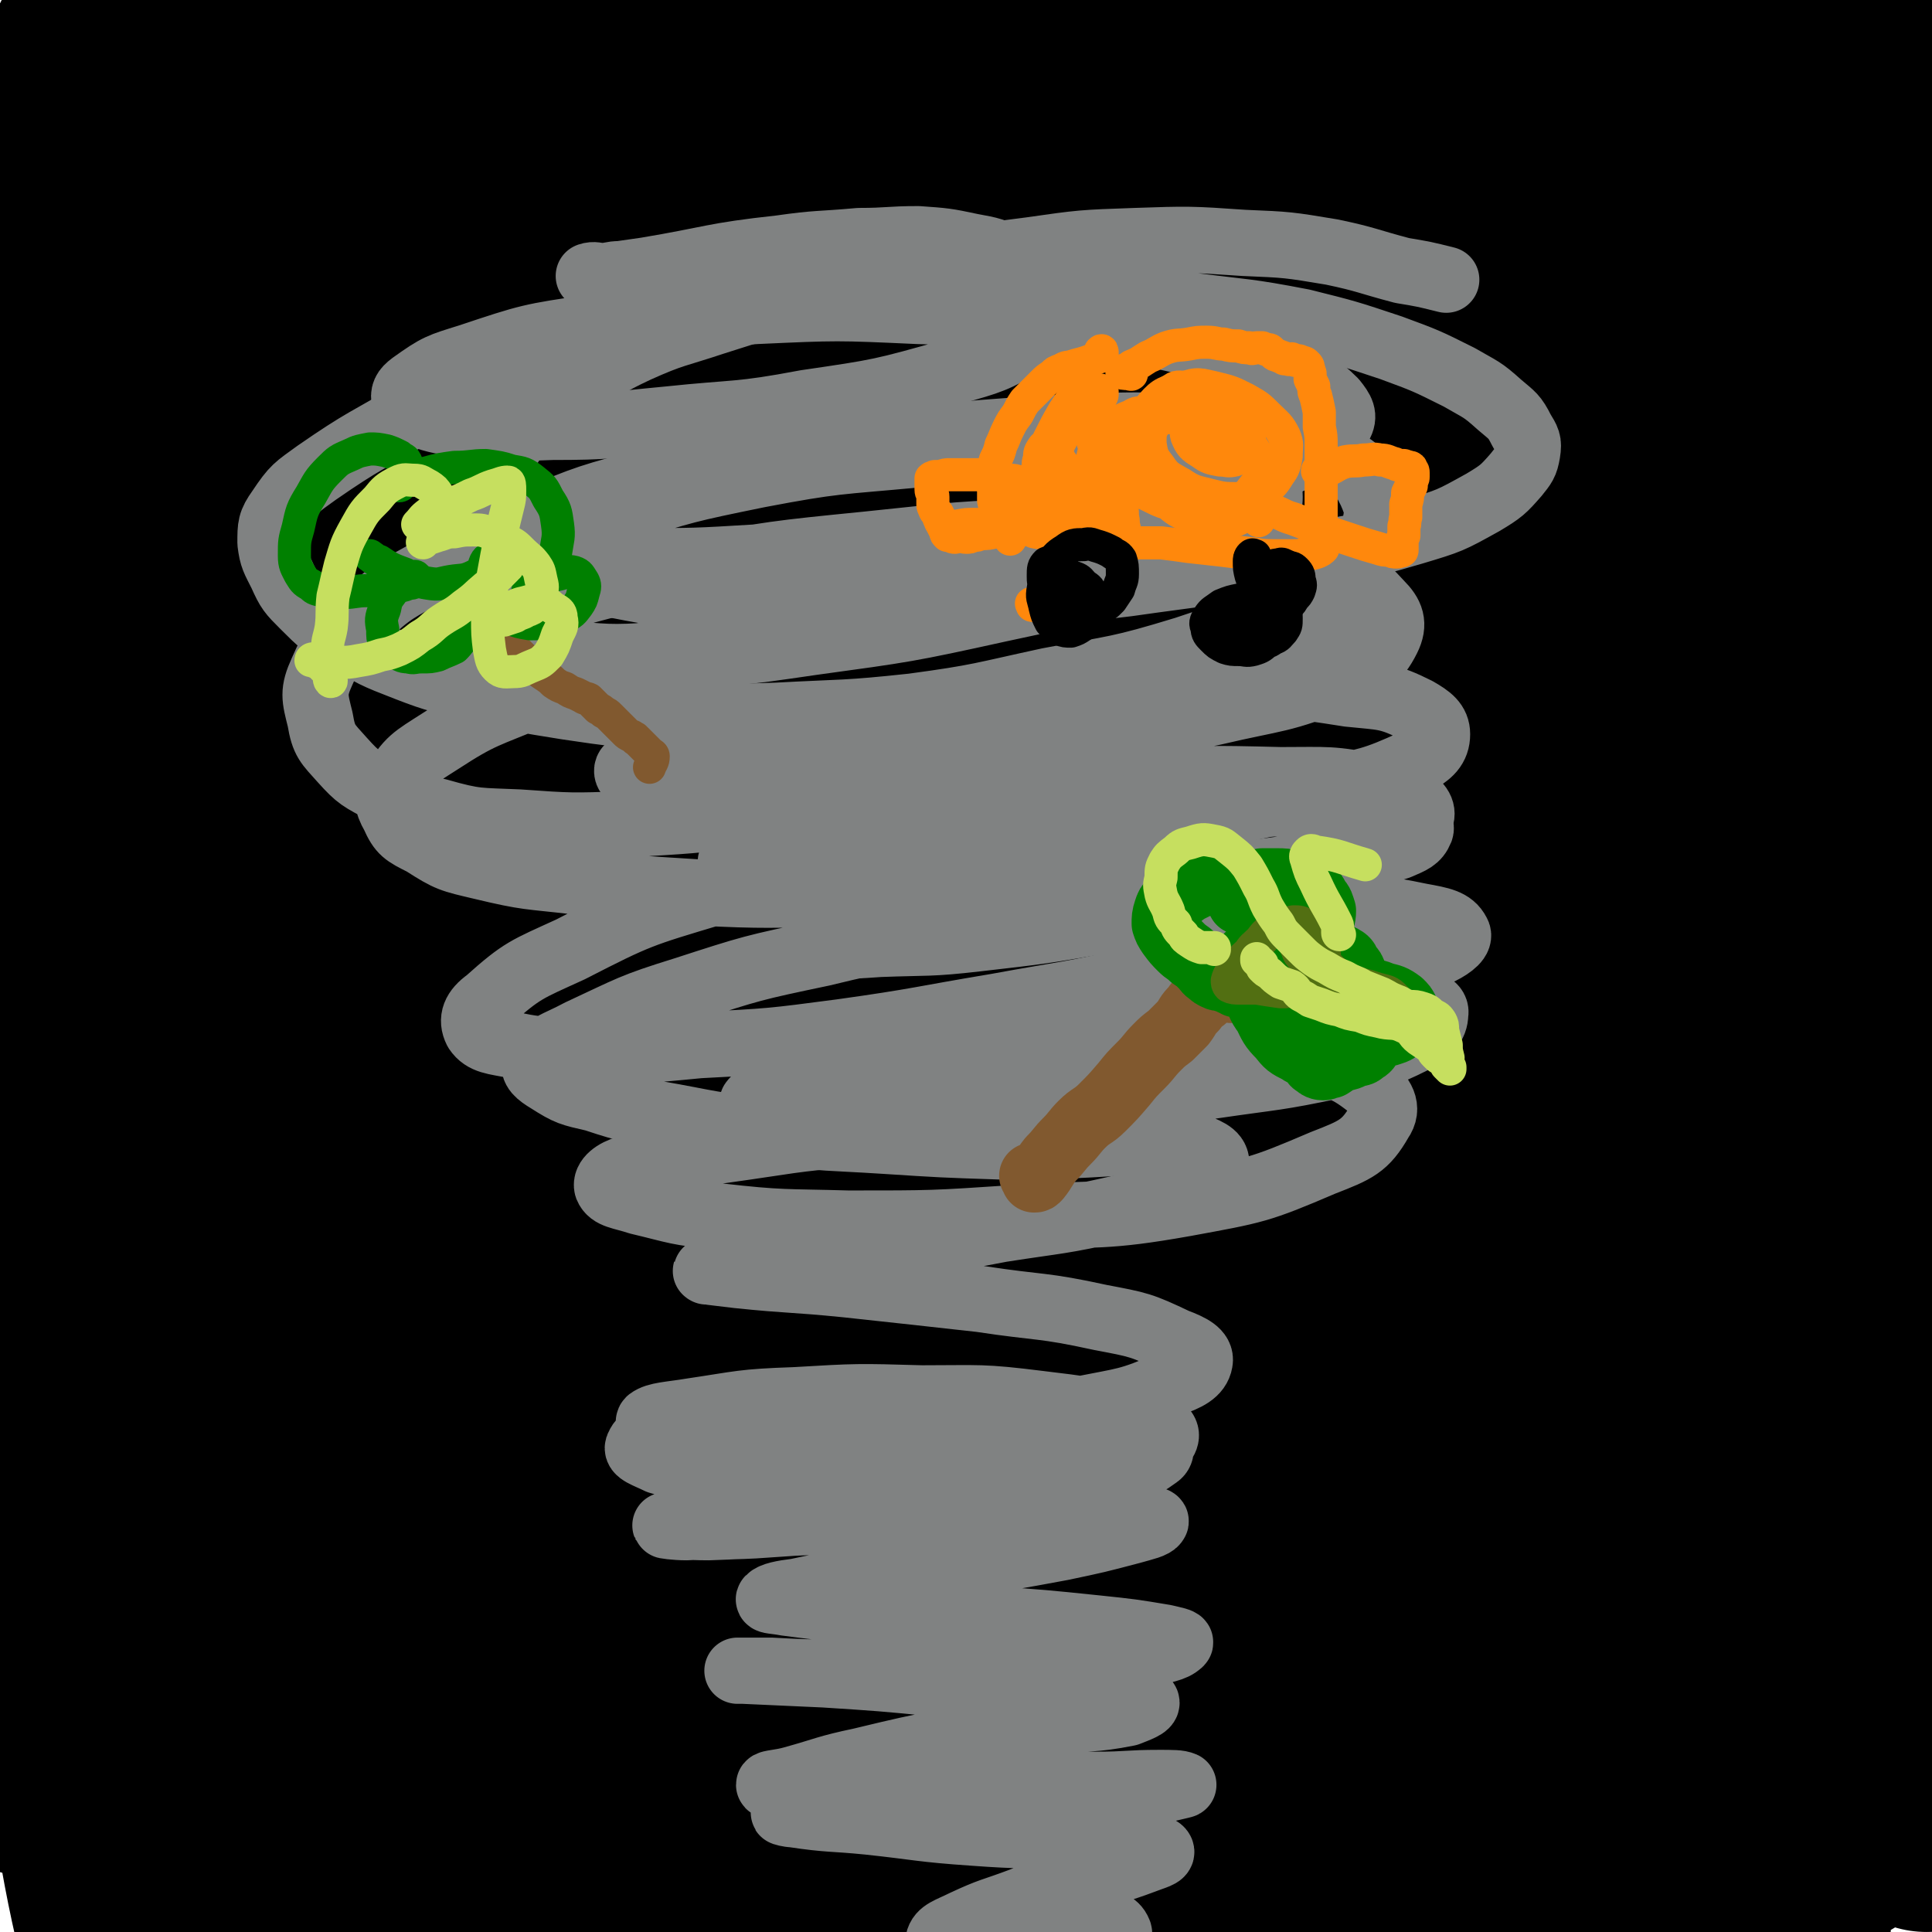
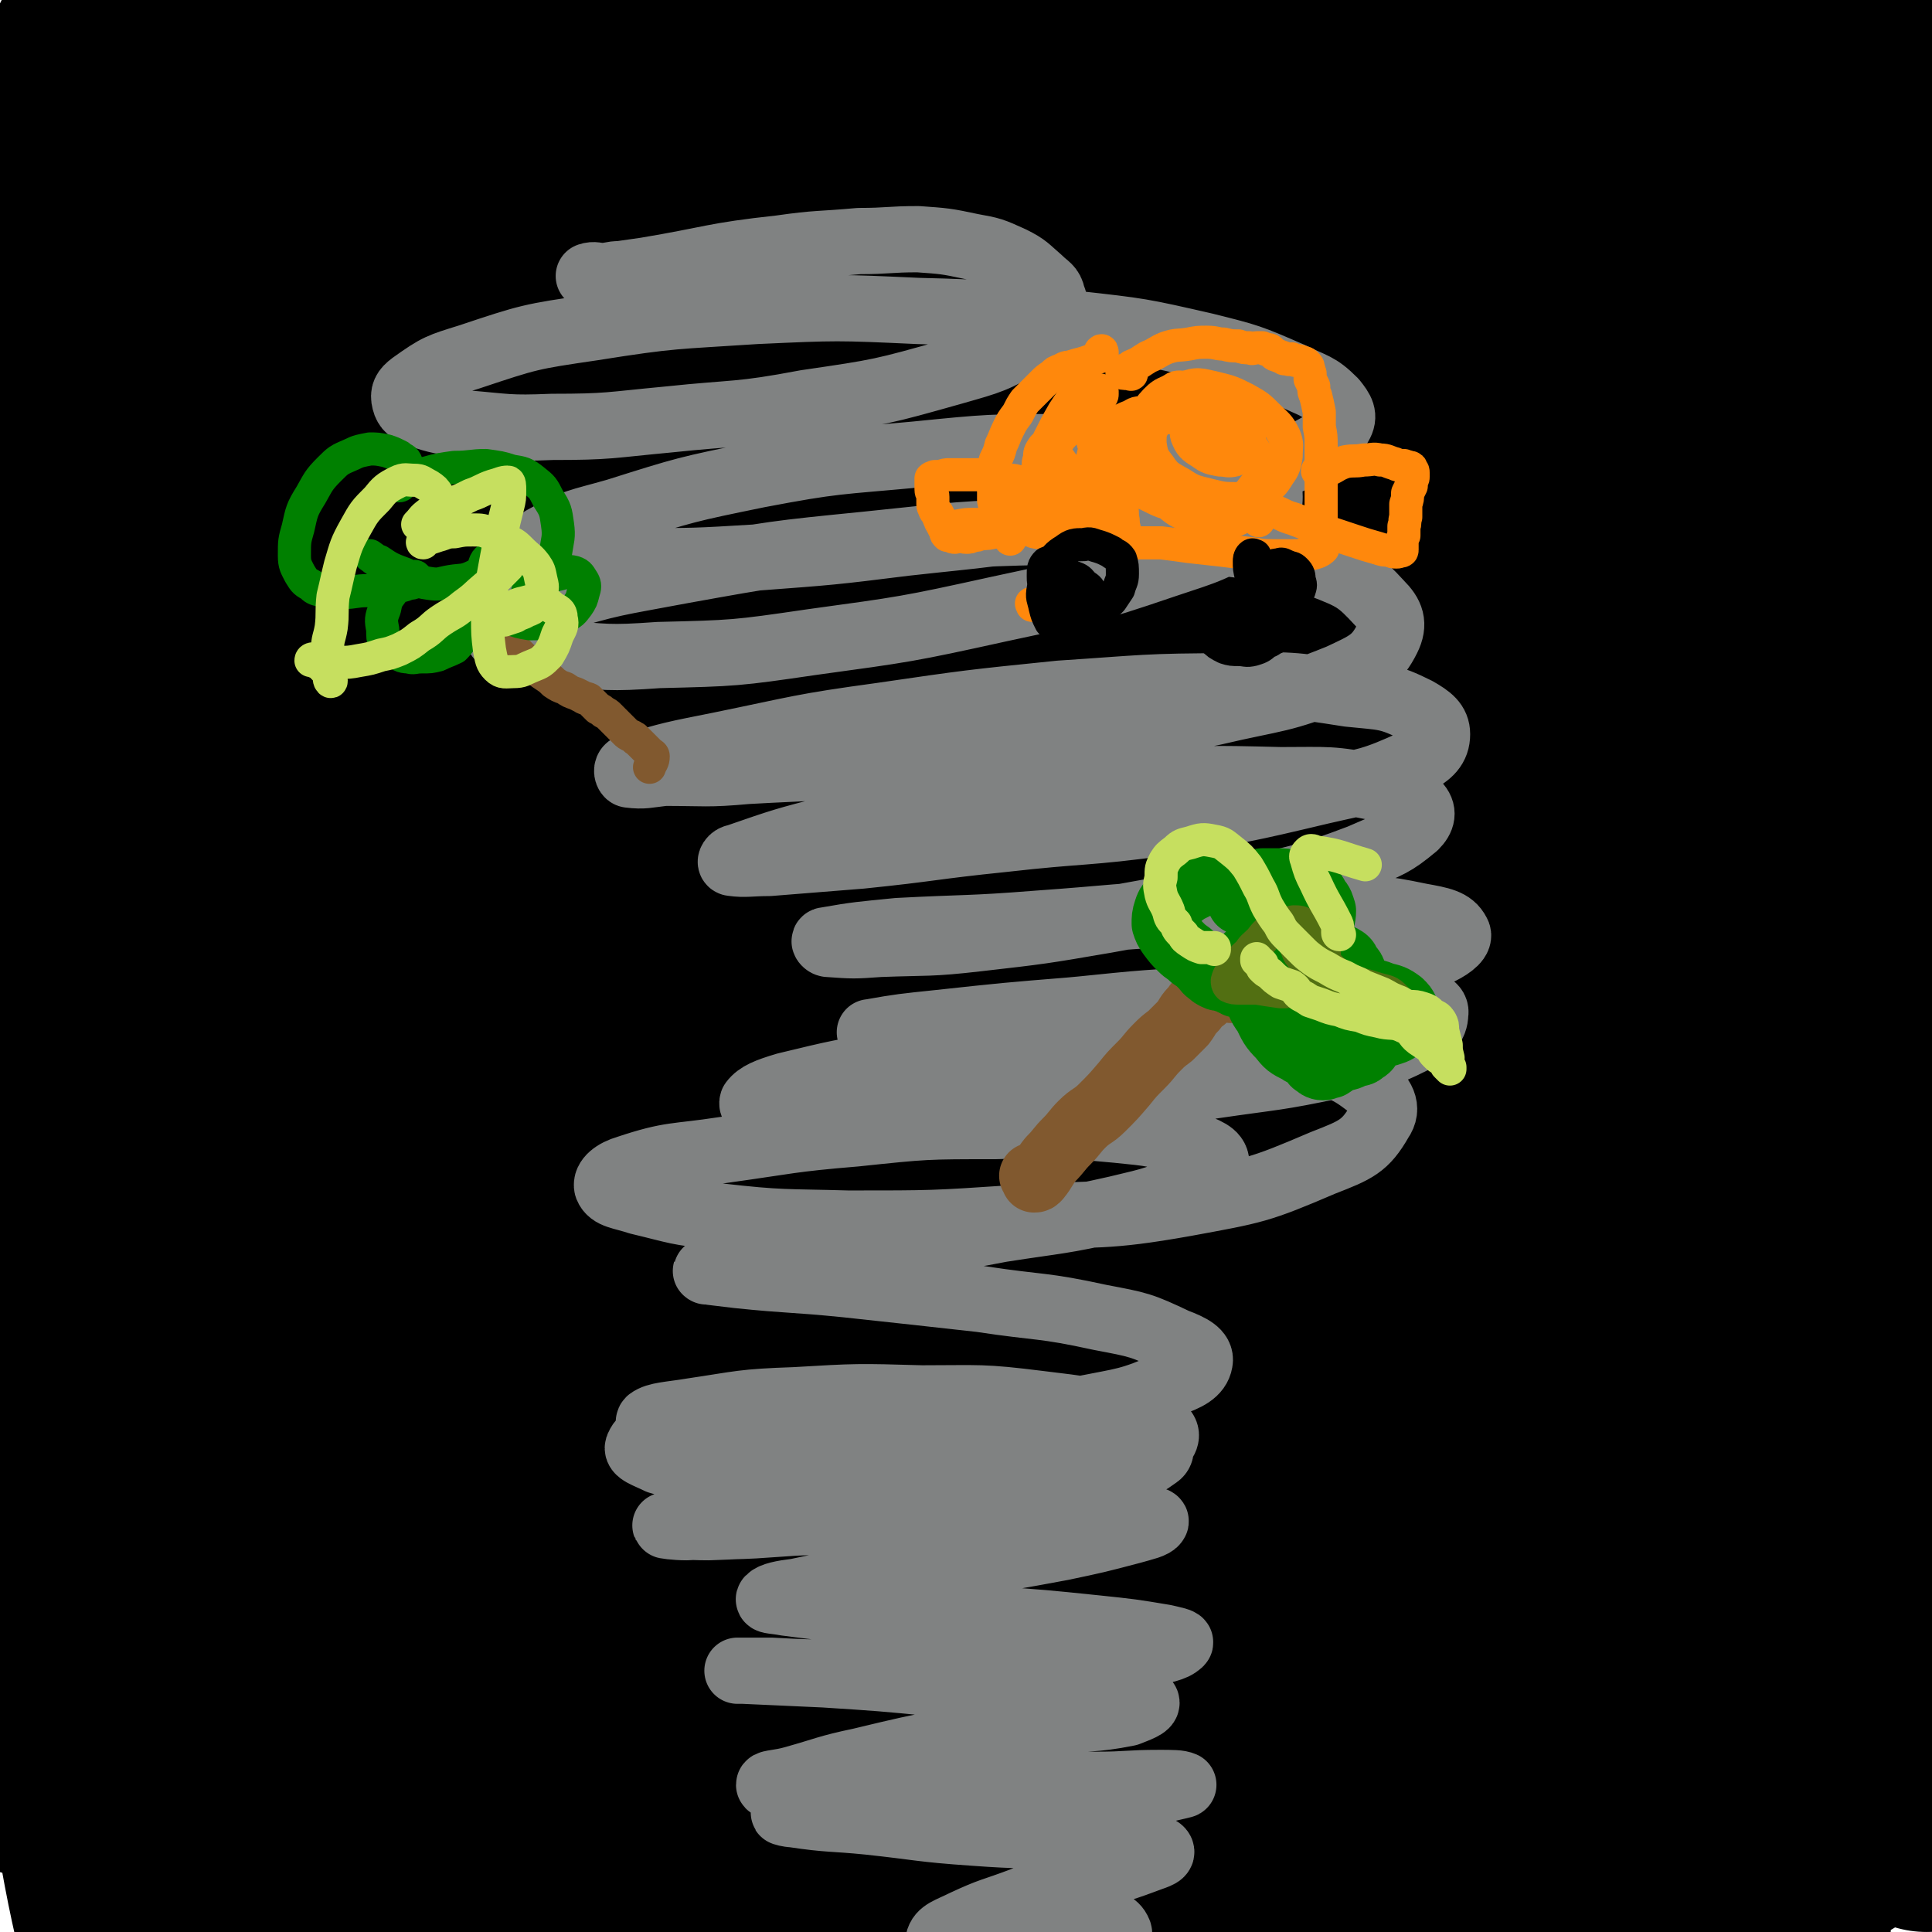
<svg xmlns="http://www.w3.org/2000/svg" viewBox="0 0 1050 1050" version="1.1">
  <g fill="none" stroke="#808282" stroke-width="120" stroke-linecap="round" stroke-linejoin="round">
    <path d="M71,324c-1,0 -1,-1 -1,-1 0,0 0,1 0,2 0,2 0,2 -1,5 0,5 0,5 0,10 -3,24 -3,24 -6,48 -3,23 -3,23 -4,46 -3,26 -3,26 -4,53 -1,29 -1,29 -2,59 -1,35 -1,35 -1,69 0,35 0,35 1,70 1,36 1,36 3,72 2,32 3,32 6,64 2,28 0,28 3,56 2,19 3,19 6,38 2,12 2,12 5,24 1,3 3,6 4,7 2,0 2,-3 2,-6 2,-10 3,-10 3,-20 1,-14 0,-14 -1,-28 -1,-23 -1,-23 -2,-45 -1,-32 -2,-32 -3,-64 -2,-43 -2,-43 -4,-86 -1,-50 -2,-50 -1,-101 1,-102 -1,-103 6,-205 6,-89 9,-89 20,-178 8,-67 6,-68 19,-135 10,-47 13,-47 27,-93 " />
  </g>
  <g fill="none" stroke="#000000" stroke-width="120" stroke-linecap="round" stroke-linejoin="round">
    <path d="M61,20c-1,0 -1,0 -1,-1 0,0 0,1 0,1 -1,1 -2,0 -2,1 -2,2 -2,3 -3,5 -2,4 -2,4 -4,8 -7,29 -8,29 -13,58 -14,88 -16,88 -24,176 -11,111 -12,112 -16,224 -4,150 -3,150 0,300 2,67 4,67 11,134 2,17 2,20 7,33 0,2 3,0 4,-3 3,-12 3,-13 4,-27 6,-60 5,-61 9,-122 4,-87 2,-87 7,-174 12,-209 2,-210 27,-418 16,-131 31,-175 55,-259 5,-18 5,28 2,56 -31,254 -39,253 -71,506 -12,98 -21,99 -17,197 8,183 16,282 42,366 9,31 26,-67 27,-137 10,-344 -6,-345 -5,-690 0,-88 -7,-172 9,-176 15,-4 42,77 51,160 19,182 -4,185 4,370 7,141 11,141 25,282 7,74 15,164 19,147 4,-27 0,-118 -3,-235 -6,-181 -11,-181 -14,-362 -4,-198 -9,-198 -1,-396 4,-101 12,-206 25,-202 14,5 19,109 27,220 7,83 2,83 3,167 2,99 -1,100 4,199 9,194 11,194 25,389 10,124 15,124 22,248 1,28 -5,69 -6,55 -3,-47 -2,-89 -2,-177 0,-76 1,-76 3,-152 6,-182 6,-182 14,-363 7,-177 -2,-179 17,-354 14,-117 38,-257 49,-232 16,38 5,179 6,358 1,81 -2,81 -2,161 -1,152 -2,152 1,303 2,123 -1,123 9,245 6,79 10,88 24,157 2,5 7,-4 8,-9 8,-68 7,-69 11,-138 3,-64 2,-64 2,-128 2,-148 -1,-148 2,-296 3,-159 -2,-160 9,-319 9,-133 5,-147 31,-266 2,-11 23,-5 25,7 15,74 7,83 9,166 1,65 -1,65 -2,131 -2,74 -2,74 -3,148 -1,79 -2,79 -2,158 0,143 0,143 0,287 1,104 2,104 2,209 0,42 0,49 -1,84 -1,3 -3,-4 -3,-7 0,-15 1,-15 2,-29 3,-39 4,-39 7,-78 3,-60 2,-60 5,-119 3,-69 3,-68 6,-137 5,-163 0,-164 10,-326 9,-149 6,-150 27,-296 13,-86 21,-131 40,-169 7,-15 11,31 13,64 3,51 0,52 -2,103 -2,67 -4,67 -6,134 -2,73 -3,73 -4,146 -1,145 -1,145 1,289 1,115 1,115 5,229 3,82 4,116 10,164 1,13 3,-22 4,-44 4,-98 2,-98 5,-196 3,-66 4,-66 8,-132 8,-145 7,-146 16,-291 8,-124 6,-124 17,-247 8,-79 7,-107 21,-158 3,-11 11,16 12,33 5,96 0,97 -1,193 0,68 -2,68 -2,135 0,149 0,149 2,298 2,137 6,137 7,274 0,100 1,123 -5,201 -1,11 -9,-11 -11,-24 -3,-26 0,-26 0,-52 0,-53 -1,-53 0,-106 0,-64 0,-64 2,-128 2,-72 2,-72 5,-144 4,-77 5,-77 10,-153 11,-145 10,-145 24,-289 6,-59 6,-59 16,-117 13,-78 12,-79 28,-157 4,-19 4,-19 11,-36 3,-6 4,-8 9,-11 2,-1 4,1 6,3 3,9 3,10 4,20 2,28 2,28 2,56 0,43 -1,43 -2,86 -2,54 -3,54 -5,107 -2,64 -4,64 -4,129 -2,140 -3,140 -1,280 3,136 5,136 10,272 4,113 6,113 9,226 1,9 -3,24 -2,18 1,-25 3,-39 5,-79 2,-50 0,-50 2,-101 2,-63 3,-63 6,-126 3,-71 2,-71 5,-143 5,-147 3,-147 11,-294 6,-119 8,-119 17,-237 5,-64 6,-72 11,-127 1,-4 0,4 -1,9 0,16 1,16 1,32 -1,41 -2,41 -3,82 -1,55 0,55 -1,110 0,67 -1,67 -1,133 0,71 -1,71 0,142 0,77 0,77 1,154 1,75 1,75 4,150 1,61 2,61 4,123 2,51 3,51 4,103 0,36 0,36 0,71 0,18 0,18 0,36 0,3 0,7 -1,7 -1,-1 -3,-4 -4,-8 -1,-11 0,-11 0,-22 0,-28 1,-28 1,-55 1,-50 0,-50 1,-100 1,-60 1,-60 2,-120 2,-68 2,-68 4,-135 5,-136 5,-136 9,-271 3,-102 1,-102 5,-205 2,-89 1,-89 8,-178 2,-29 1,-31 9,-58 2,-8 6,-13 11,-13 4,0 5,7 7,13 5,18 6,18 8,36 4,29 2,30 2,59 2,39 3,39 3,77 0,45 -2,45 -3,89 -1,51 -1,51 -1,102 -1,121 -2,121 -2,243 0,122 0,122 4,243 2,89 4,89 10,177 3,53 2,58 8,106 0,3 2,-2 3,-5 4,-9 4,-9 6,-19 4,-23 4,-23 5,-46 3,-37 2,-37 4,-74 1,-48 2,-48 2,-96 0,-51 -1,-51 -1,-103 0,-116 1,-116 0,-232 0,-55 0,-55 -1,-111 -2,-145 -3,-145 -5,-290 -1,-39 -1,-39 -1,-78 0,-63 0,-63 0,-127 0,-6 0,-6 1,-12 0,-1 2,-2 3,-2 1,2 1,3 2,7 2,6 3,6 4,13 1,10 0,10 0,20 0,19 1,19 0,38 -1,29 -2,29 -3,58 -1,37 0,37 -1,73 0,40 0,40 -1,81 -1,44 -1,44 -2,89 -1,94 -2,94 -3,187 0,50 -1,50 2,99 4,90 4,90 11,180 2,36 4,36 7,73 3,48 2,49 6,97 1,13 1,13 3,25 1,6 0,7 3,12 1,1 2,1 3,0 3,-2 3,-3 4,-6 1,-5 0,-5 1,-10 2,-13 2,-13 3,-26 2,-28 2,-28 3,-57 0,-40 0,-41 0,-81 0,-45 0,-45 1,-91 0,-50 0,-50 1,-99 1,-47 1,-47 2,-95 1,-40 0,-40 1,-80 1,-43 2,-43 3,-86 1,-37 2,-37 2,-74 0,-37 0,-37 -1,-74 -1,-33 -1,-33 -2,-66 -1,-28 -1,-28 -1,-57 0,-15 0,-15 0,-31 0,-12 1,-12 2,-24 0,-11 0,-11 1,-21 1,-10 1,-10 2,-19 0,-6 0,-7 1,-13 1,-5 1,-5 2,-10 0,-3 0,-3 1,-7 2,-3 2,-3 3,-7 1,-3 1,-3 2,-6 1,-2 2,-2 3,-3 1,-1 2,-1 3,-1 2,1 2,1 3,3 2,4 2,5 3,9 1,9 0,9 1,18 0,11 0,11 -1,23 0,14 0,14 -1,28 -1,15 -1,15 -2,31 0,16 0,16 -1,33 -1,19 -1,19 -1,37 0,20 -1,20 -1,39 0,24 0,24 0,48 0,22 1,22 1,43 0,26 0,26 0,52 0,26 0,26 0,52 0,26 0,26 0,52 0,23 0,23 0,47 0,25 0,25 0,51 0,32 -1,32 -1,63 0,27 0,27 0,54 0,22 0,22 1,44 0,23 0,23 1,46 1,22 1,22 2,44 0,21 0,21 1,41 1,17 1,17 1,34 1,16 1,16 1,32 1,22 2,22 3,44 1,35 0,35 1,70 " />
  </g>
  <g fill="none" stroke="#808282" stroke-width="36" stroke-linecap="round" stroke-linejoin="round">
    <path d="M321,151c0,0 -1,-1 -1,-1 3,-1 4,0 7,0 5,0 5,-1 10,-1 7,-1 7,-1 14,-2 36,-6 36,-8 73,-12 21,-3 21,-2 43,-4 16,0 16,-1 32,-1 14,1 15,1 29,4 11,2 11,2 22,7 8,4 8,5 15,11 4,4 6,4 7,9 2,5 2,7 0,11 -5,8 -5,9 -13,13 -19,11 -20,11 -41,17 -39,11 -39,11 -80,17 -37,7 -37,5 -75,9 -32,3 -32,4 -63,4 -24,1 -24,0 -48,-2 -12,-1 -13,-1 -25,-5 -4,-2 -6,-3 -7,-7 -1,-4 0,-6 4,-9 14,-10 15,-10 31,-15 33,-11 33,-11 67,-16 44,-7 44,-6 89,-9 44,-2 44,-2 88,0 43,1 43,2 85,7 36,4 36,4 71,12 24,6 24,6 47,16 12,6 14,5 23,14 4,5 6,8 3,13 -4,8 -7,9 -16,14 -22,11 -22,11 -46,18 -41,12 -41,12 -83,19 -45,9 -46,8 -91,13 -40,5 -41,5 -81,8 -33,2 -33,2 -66,2 -19,1 -20,2 -39,0 -8,-1 -11,-1 -14,-5 -2,-2 0,-5 3,-7 18,-10 19,-9 40,-15 38,-12 38,-12 77,-20 42,-8 43,-7 86,-11 40,-4 40,-4 80,-4 32,-1 33,-2 65,2 19,3 20,3 36,11 8,4 11,7 11,14 0,8 -3,11 -10,16 -21,13 -23,13 -47,21 -44,15 -44,14 -90,24 -50,11 -51,11 -102,18 -41,6 -42,6 -83,7 -28,2 -28,1 -55,-1 -15,-2 -16,-2 -29,-7 -3,-1 -5,-4 -3,-6 10,-8 13,-10 27,-15 36,-11 36,-10 73,-17 50,-9 50,-9 100,-14 49,-5 50,-6 99,-7 44,0 44,0 87,5 31,4 32,3 61,13 18,7 20,8 32,21 6,6 8,11 4,19 -6,12 -11,14 -26,21 -32,13 -34,11 -68,19 -47,10 -47,10 -95,17 -44,6 -44,6 -89,10 -35,4 -35,3 -70,5 -22,2 -23,1 -45,1 -9,1 -11,2 -19,1 -1,0 -2,-3 0,-4 23,-7 24,-7 49,-12 44,-9 44,-10 88,-16 48,-7 48,-7 97,-12 46,-3 46,-4 93,-4 32,-1 32,-1 64,4 19,2 21,1 37,9 7,4 11,7 11,13 0,7 -4,11 -12,15 -24,11 -25,10 -51,16 -42,10 -43,10 -85,17 -44,6 -44,4 -88,9 -39,4 -38,5 -77,9 -25,2 -25,2 -50,4 -10,0 -13,1 -20,0 -2,0 0,-3 2,-3 26,-9 26,-9 53,-16 38,-8 38,-8 77,-14 42,-6 42,-6 85,-10 40,-3 40,-3 81,-2 26,0 27,-1 52,4 12,2 15,2 22,9 4,4 3,8 -1,12 -12,10 -14,10 -30,17 -29,11 -30,10 -61,18 -38,9 -38,9 -77,16 -35,6 -35,6 -70,10 -26,3 -27,2 -53,3 -14,1 -14,1 -28,0 -1,0 -3,-2 -1,-2 17,-3 19,-3 39,-5 38,-2 38,-1 76,-4 42,-3 42,-4 84,-6 38,-2 38,-3 75,-2 25,0 25,-1 49,4 11,2 17,3 20,9 2,3 -3,7 -9,10 -19,9 -20,8 -41,13 -33,6 -33,6 -66,10 -36,4 -36,4 -71,7 -32,3 -32,3 -64,6 -23,3 -23,3 -45,6 -11,1 -11,1 -22,2 -1,0 -2,0 -1,0 17,-3 18,-3 37,-5 37,-4 37,-4 74,-7 39,-4 39,-4 79,-6 34,-2 34,-4 68,-3 19,0 20,-1 39,4 6,1 11,3 10,7 0,6 -4,10 -11,14 -20,10 -21,9 -43,14 -33,7 -33,6 -67,11 -39,6 -39,6 -78,10 -37,4 -37,3 -74,5 -28,2 -28,2 -55,2 -17,0 -17,0 -33,-3 -5,-1 -11,-2 -10,-5 3,-4 8,-6 18,-9 29,-7 29,-7 59,-12 39,-6 39,-6 79,-9 39,-2 40,-2 79,-1 32,2 33,1 65,8 18,4 21,3 35,14 7,6 11,12 6,19 -8,14 -13,16 -31,23 -35,15 -37,15 -75,22 -45,8 -46,5 -92,8 -45,3 -45,3 -91,3 -35,-1 -36,0 -71,-4 -22,-2 -22,-3 -43,-8 -9,-3 -15,-3 -17,-8 -1,-4 4,-8 11,-10 24,-8 26,-6 52,-10 36,-5 36,-6 72,-9 38,-4 38,-4 76,-4 33,-1 33,-1 66,2 20,2 21,2 40,8 8,3 14,5 14,10 0,5 -5,7 -13,11 -19,9 -20,9 -41,14 -31,7 -31,6 -63,11 -31,6 -31,5 -63,11 -26,4 -26,4 -52,8 -17,3 -17,3 -34,4 -6,1 -13,-1 -11,0 1,0 8,1 17,2 29,3 29,2 59,5 37,4 37,4 73,8 33,5 33,3 65,10 21,4 22,4 41,13 8,3 14,6 13,11 -1,6 -7,9 -16,12 -23,10 -24,9 -49,14 -33,7 -33,5 -66,8 -34,4 -34,3 -69,5 -27,1 -27,1 -55,1 -17,-1 -17,0 -34,-3 -5,-1 -12,-3 -10,-5 4,-3 11,-3 23,-5 27,-4 27,-5 56,-6 34,-2 34,-2 69,-1 32,0 32,-1 64,3 25,3 25,3 50,9 9,2 14,1 18,6 2,3 -1,7 -5,9 -20,6 -22,5 -43,8 -33,4 -33,4 -66,7 -34,2 -34,2 -69,2 -29,-1 -29,0 -57,-3 -18,-2 -18,-2 -35,-7 -6,-3 -13,-5 -11,-8 2,-5 8,-7 18,-9 26,-7 26,-7 54,-9 34,-4 34,-4 69,-4 34,0 34,-1 68,2 26,3 26,3 51,9 11,3 13,2 21,8 3,2 4,6 1,8 -11,8 -14,8 -29,12 -30,9 -31,8 -62,13 -34,5 -34,5 -68,8 -30,3 -30,3 -60,5 -19,1 -19,0 -37,1 -6,0 -13,-1 -11,-1 4,0 11,1 23,1 30,-1 30,-2 60,-3 34,-2 34,-1 69,-2 32,0 32,0 64,0 20,0 20,-1 40,0 5,0 11,1 10,2 -1,2 -6,3 -13,5 -19,5 -19,5 -38,9 -27,5 -27,5 -54,9 -26,5 -26,4 -52,8 -19,3 -19,3 -38,7 -8,1 -13,2 -15,4 -1,1 4,1 9,2 23,3 24,3 47,5 32,2 32,2 64,4 29,2 29,2 58,5 19,2 19,2 37,5 4,1 10,2 8,3 -3,3 -9,4 -19,6 -24,3 -24,2 -49,4 -30,3 -30,4 -60,6 -28,1 -28,0 -56,0 -19,0 -19,0 -38,-1 -9,0 -12,0 -18,0 -1,0 2,0 3,0 22,1 22,1 44,2 31,2 31,2 62,5 30,2 30,4 61,6 19,2 20,1 39,2 7,1 12,0 13,2 1,2 -5,4 -10,6 -20,4 -21,2 -41,5 -27,4 -27,4 -54,10 -25,5 -25,5 -50,11 -19,4 -19,5 -37,10 -7,2 -13,2 -13,3 0,1 7,1 13,1 23,0 23,0 46,-1 32,0 32,0 64,0 27,0 27,0 55,0 17,0 17,-1 34,-1 7,0 11,0 13,1 1,0 -4,1 -8,2 -18,2 -18,2 -36,3 -27,2 -27,1 -53,3 -30,1 -30,1 -60,3 -21,1 -21,2 -43,3 -8,1 -12,0 -17,1 -1,0 3,1 5,1 20,3 21,2 41,4 28,3 28,4 57,6 27,2 28,1 55,3 18,2 18,2 36,4 5,1 10,1 11,3 1,2 -4,3 -9,5 -16,6 -16,5 -32,10 -17,6 -18,5 -35,12 -16,6 -16,5 -31,12 -8,4 -13,5 -14,10 0,3 6,6 12,7 15,2 16,0 31,0 17,-1 17,0 34,-3 9,-1 9,-1 17,-5 2,-1 5,-2 4,-4 -2,-5 -6,-4 -10,-9 -4,-4 -4,-4 -7,-9 " />
-     <path d="M628,619c0,0 -1,-1 -1,-1 0,0 1,1 2,1 0,0 0,0 0,0 -1,0 -1,0 -3,0 -17,2 -17,2 -35,3 -24,1 -24,2 -49,1 -30,-1 -30,-1 -61,-3 -31,-2 -31,-1 -62,-5 -27,-3 -27,-3 -53,-8 -22,-4 -22,-3 -43,-10 -13,-3 -14,-3 -25,-10 -5,-3 -9,-6 -7,-10 6,-9 11,-9 24,-16 28,-13 28,-14 57,-23 37,-12 37,-12 75,-20 37,-9 37,-8 75,-13 35,-5 35,-5 71,-7 27,-1 27,-1 55,0 15,0 16,-1 29,3 4,1 8,4 6,7 -4,5 -7,6 -16,9 -24,9 -24,9 -48,15 -38,9 -39,8 -77,15 -42,7 -42,8 -85,14 -38,5 -38,5 -77,7 -31,3 -31,3 -62,2 -19,0 -20,2 -39,-2 -10,-2 -16,-2 -20,-8 -3,-6 -1,-11 6,-16 19,-17 21,-17 45,-28 37,-19 38,-19 78,-31 48,-15 48,-14 97,-25 48,-10 48,-11 96,-17 44,-5 44,-5 88,-6 31,-1 31,0 62,2 17,1 18,0 34,5 4,2 8,4 7,7 -2,5 -5,6 -12,9 -22,7 -23,6 -46,10 -40,6 -40,5 -80,8 -44,5 -44,5 -88,7 -45,2 -45,2 -90,1 -38,0 -39,1 -77,-1 -33,-2 -33,-2 -66,-6 -26,-3 -26,-2 -51,-8 -17,-4 -18,-4 -32,-13 -10,-5 -12,-6 -16,-15 -4,-7 -4,-10 0,-16 8,-14 11,-15 25,-24 23,-15 25,-14 51,-25 33,-14 33,-13 68,-24 40,-12 40,-12 80,-21 44,-9 44,-9 88,-15 40,-6 40,-7 79,-9 31,-2 31,-2 62,0 19,1 20,1 38,6 9,3 11,3 16,10 3,4 2,7 0,11 -5,9 -7,10 -15,15 -21,14 -22,14 -45,24 -38,16 -39,15 -79,28 -43,13 -43,13 -88,23 -41,10 -42,10 -84,16 -35,4 -35,4 -71,6 -28,1 -29,1 -57,-1 -22,-1 -23,0 -44,-6 -15,-3 -16,-4 -29,-11 -13,-7 -14,-7 -23,-17 -8,-9 -10,-10 -12,-22 -3,-12 -4,-15 1,-26 7,-16 9,-17 22,-29 17,-16 18,-15 39,-27 25,-14 25,-15 51,-25 33,-14 34,-14 68,-23 39,-10 39,-9 79,-15 40,-6 40,-5 80,-9 36,-3 36,-3 72,-5 31,-1 31,-1 61,0 25,2 26,1 50,6 16,4 18,3 32,12 10,6 11,7 16,17 4,9 4,11 2,20 -2,11 -3,13 -11,20 -14,14 -16,13 -34,22 -28,14 -28,14 -58,24 -36,11 -37,10 -74,17 -37,8 -37,9 -74,14 -37,4 -37,3 -74,5 -30,1 -30,1 -60,0 -27,-1 -27,-1 -54,-5 -25,-4 -25,-4 -50,-10 -19,-5 -19,-4 -37,-11 -18,-7 -18,-7 -34,-17 -12,-7 -12,-7 -22,-17 -7,-7 -8,-8 -12,-17 -4,-8 -5,-9 -6,-17 0,-9 0,-11 5,-18 8,-12 9,-12 20,-20 26,-18 27,-17 54,-33 26,-15 25,-17 52,-29 26,-12 27,-12 54,-20 31,-8 31,-8 62,-13 32,-5 32,-4 63,-6 31,-2 31,-2 63,-1 31,1 31,2 62,5 32,2 32,2 64,6 31,4 31,3 62,9 24,6 24,6 48,14 19,7 19,7 37,16 12,7 12,6 22,15 7,6 8,6 12,14 3,5 4,6 3,12 -1,6 -2,7 -6,12 -7,8 -8,9 -18,15 -18,10 -18,10 -38,16 -34,10 -35,9 -70,15 -43,8 -43,7 -85,13 -43,5 -43,6 -86,10 -39,3 -39,3 -78,2 -32,0 -32,-1 -63,-4 -26,-3 -26,-2 -51,-7 -17,-4 -17,-4 -34,-10 -10,-4 -10,-3 -19,-9 -7,-5 -7,-5 -11,-12 -3,-5 -3,-6 -4,-12 0,-8 0,-8 2,-16 2,-7 2,-8 6,-14 6,-9 6,-10 14,-17 11,-10 11,-10 24,-18 16,-11 16,-12 33,-20 20,-9 21,-8 42,-15 25,-8 25,-8 51,-14 29,-8 29,-8 58,-14 31,-6 31,-7 63,-11 28,-4 28,-4 57,-5 29,-1 30,-1 59,1 24,1 24,1 48,5 19,4 19,5 38,10 12,2 12,2 24,5 " />
  </g>
  <g fill="none" stroke="#81592F" stroke-width="36" stroke-linecap="round" stroke-linejoin="round">
    <path d="M562,640c0,0 -1,-1 -1,-1 0,0 1,1 1,2 0,0 0,0 0,0 1,0 1,0 2,-1 4,-5 3,-5 7,-10 5,-5 4,-5 9,-10 4,-4 4,-5 8,-9 5,-5 6,-4 11,-9 6,-6 6,-6 12,-13 4,-5 4,-5 9,-10 5,-5 4,-5 9,-10 3,-3 3,-3 7,-6 3,-3 3,-3 7,-7 3,-4 2,-4 6,-8 2,-3 2,-3 5,-5 3,-3 2,-3 5,-5 1,-1 2,0 3,-1 1,0 1,0 1,0 1,0 1,-1 2,-1 2,1 2,1 4,2 " />
  </g>
  <g fill="none" stroke="#008000" stroke-width="36" stroke-linecap="round" stroke-linejoin="round">
    <path d="M672,535c0,0 -1,-1 -1,-1 1,0 1,1 2,1 1,0 1,0 1,0 -1,0 -2,0 -4,-1 -2,-1 -2,-1 -5,-2 -2,-1 -2,0 -4,-1 -2,-1 -2,-1 -3,-2 -3,-2 -2,-2 -4,-4 -3,-3 -3,-3 -6,-5 -3,-3 -3,-2 -6,-5 -3,-3 -3,-3 -6,-7 -2,-3 -2,-3 -3,-6 0,-3 0,-4 1,-7 1,-3 1,-3 3,-5 4,-3 4,-3 8,-6 4,-2 4,-2 8,-4 5,-2 5,-2 9,-3 3,0 4,0 6,1 3,1 3,2 4,3 2,2 2,2 3,4 1,1 0,2 0,3 0,1 0,1 0,2 0,0 -1,0 -1,0 0,-1 1,-1 1,-2 1,-2 0,-2 2,-4 1,-2 2,-1 4,-2 3,-2 3,-2 5,-3 4,0 4,0 8,0 4,0 4,0 8,1 4,1 5,1 8,3 4,2 4,2 6,6 2,2 2,3 3,6 0,4 -1,5 -2,9 -1,3 -2,3 -3,5 -2,2 -2,2 -3,4 -1,1 -1,1 -1,2 1,1 1,1 3,2 2,1 2,0 4,1 3,1 3,1 7,2 3,0 3,-1 6,1 2,1 2,2 3,4 2,2 2,2 3,5 0,2 0,3 -1,5 -1,2 -2,2 -3,4 -1,2 -1,3 -2,4 -1,1 -2,1 -3,1 0,0 -1,0 -1,0 0,0 1,0 1,-1 1,0 1,0 2,-1 6,-1 7,-2 13,-2 5,-1 5,-1 10,1 4,1 5,1 9,4 2,2 2,2 3,4 0,3 1,3 0,6 -1,2 -1,2 -3,3 -2,2 -2,2 -5,3 -3,1 -3,1 -6,1 -4,1 -4,1 -9,0 -3,0 -3,0 -7,-1 -2,0 -2,0 -3,0 -1,0 -2,-1 -2,-1 -1,0 0,0 1,0 1,0 1,0 1,1 2,1 2,0 5,1 2,1 2,1 3,2 1,1 1,1 1,2 0,2 0,2 -1,3 -2,2 -2,2 -4,3 -3,2 -3,2 -6,3 -3,2 -3,2 -6,4 -2,0 -2,1 -4,1 -2,0 -3,-1 -4,-2 -1,0 -1,-1 0,-2 3,-2 3,-1 7,-3 5,-3 5,-4 10,-6 4,-1 4,-1 8,-2 2,0 2,-1 3,0 1,1 2,1 1,2 0,2 -1,3 -3,4 -2,2 -2,1 -5,2 -4,2 -4,2 -9,2 -5,1 -5,0 -11,-1 -5,-1 -6,0 -10,-3 -6,-3 -6,-3 -10,-8 -5,-5 -5,-6 -8,-12 -4,-5 -3,-6 -6,-11 -2,-5 -2,-5 -3,-9 0,-3 0,-3 0,-6 0,-1 0,-1 0,-3 0,-1 -1,-2 -1,-2 0,0 0,1 0,1 0,1 0,1 0,2 0,1 0,1 0,1 3,4 3,4 5,7 " />
  </g>
  <g fill="none" stroke="#81592F" stroke-width="18" stroke-linecap="round" stroke-linejoin="round">
    <path d="M260,330c0,0 -1,-1 -1,-1 0,0 0,1 0,1 1,0 0,0 0,0 1,1 1,1 1,1 0,1 0,1 1,2 2,4 1,4 4,7 3,3 3,3 7,6 3,3 3,3 7,6 3,3 3,3 6,6 2,2 2,2 5,4 3,3 3,3 6,5 3,2 3,2 5,4 3,2 3,2 6,3 3,2 3,2 6,3 2,1 2,1 4,2 1,1 1,0 3,1 1,1 1,1 2,2 2,2 2,2 3,3 2,1 2,1 3,2 2,1 2,1 3,2 2,2 2,2 4,4 2,2 2,2 3,3 1,1 1,1 2,2 1,1 1,1 3,2 1,0 1,1 2,1 0,1 1,1 1,1 1,1 1,1 2,2 1,1 1,1 2,2 1,1 1,1 2,2 0,0 0,0 1,1 1,1 2,1 2,2 0,3 -1,3 -2,6 " />
  </g>
  <g fill="none" stroke="#008000" stroke-width="18" stroke-linecap="round" stroke-linejoin="round">
    <path d="M276,334c0,0 -1,0 -1,-1 0,0 0,0 0,0 0,0 0,-1 0,-1 0,0 -1,0 -1,0 -1,0 -1,0 -2,1 -5,2 -5,2 -11,5 -4,3 -4,3 -8,7 -3,3 -3,4 -6,7 -4,2 -5,2 -9,4 -4,1 -4,1 -9,1 -4,0 -4,1 -7,0 -4,0 -4,-1 -8,-3 -2,-1 -3,-1 -5,-4 -1,-3 -1,-4 -1,-8 -1,-5 -1,-6 1,-11 1,-5 1,-5 4,-9 2,-4 3,-4 6,-6 2,-2 3,-2 5,-2 1,-1 2,-1 2,0 1,0 1,1 0,1 -1,2 -2,2 -4,2 -4,2 -4,1 -8,2 -7,1 -7,1 -14,2 -7,0 -7,1 -13,1 -6,0 -6,0 -12,-1 -4,-1 -4,-1 -6,-3 -4,-2 -4,-3 -6,-6 -2,-4 -3,-5 -3,-10 0,-8 0,-8 2,-15 2,-9 2,-10 7,-18 4,-7 4,-8 10,-14 5,-5 5,-5 12,-8 4,-2 5,-2 10,-3 4,0 4,0 9,1 3,1 3,1 7,3 2,2 3,1 4,4 1,2 1,2 1,5 -1,2 -1,2 -2,3 -1,2 -1,2 -2,3 0,1 -1,1 -1,1 0,0 0,-1 1,-1 2,-1 2,-2 4,-3 5,-2 5,-2 10,-3 7,-2 8,-2 15,-3 9,0 9,-1 17,-1 7,1 8,1 14,3 6,1 7,1 12,5 5,4 5,4 8,10 4,6 4,7 5,14 1,7 0,8 -1,15 -1,5 -2,5 -4,11 -2,4 -2,4 -4,8 -2,2 -2,2 -4,4 -1,1 -1,1 -2,1 -1,1 -1,0 -1,0 0,-2 -1,-3 1,-4 2,-3 3,-3 6,-4 5,-3 5,-3 10,-4 4,-1 4,-2 8,-1 3,1 3,2 5,5 1,2 1,3 0,6 -1,4 -1,4 -3,7 -3,4 -3,4 -7,6 -4,2 -4,2 -9,3 -5,1 -5,1 -10,1 -6,-1 -6,-1 -11,-3 -6,-3 -6,-3 -10,-8 -4,-4 -4,-5 -5,-10 -1,-5 -1,-6 1,-10 1,-4 2,-4 5,-6 1,-1 2,-2 3,-1 1,0 0,1 0,2 -2,2 -2,3 -5,5 -4,3 -4,3 -8,5 -6,3 -7,2 -13,3 -6,1 -6,2 -12,1 -7,-1 -7,-2 -13,-5 -8,-3 -8,-3 -14,-7 -3,-1 -2,-1 -5,-3 " />
  </g>
  <g fill="none" stroke="#C6DF5F" stroke-width="18" stroke-linecap="round" stroke-linejoin="round">
    <path d="M276,308c-1,-1 -1,-1 -1,-1 -1,0 0,0 0,1 0,0 0,0 0,1 -1,1 -1,1 -2,2 -4,4 -4,4 -9,8 -6,5 -5,5 -12,10 -6,5 -6,4 -12,8 -6,4 -5,5 -12,9 -5,4 -5,4 -11,7 -5,2 -5,2 -10,3 -6,2 -6,2 -12,3 -5,1 -6,1 -11,1 -4,0 -4,0 -7,0 -3,0 -3,0 -5,0 -2,-1 -3,-1 -3,-1 0,-1 1,-1 2,-1 1,1 1,1 3,2 1,2 1,2 2,3 2,2 2,2 3,4 0,1 0,1 0,2 0,1 1,2 1,1 0,-2 -1,-3 -1,-6 -1,-6 -1,-6 -1,-11 0,-6 1,-6 2,-12 1,-8 0,-8 1,-17 2,-8 2,-9 4,-17 3,-10 3,-11 8,-20 5,-9 5,-9 12,-16 4,-5 5,-6 11,-9 4,-2 5,-1 9,-1 4,0 4,1 8,3 3,2 3,2 5,5 1,2 1,2 2,5 1,3 1,3 0,7 -1,2 -1,3 -2,5 -2,3 -2,3 -4,5 -2,1 -2,1 -4,3 0,0 -1,1 0,1 0,-1 1,-1 2,-2 3,-1 3,-1 6,-2 4,-1 4,-2 9,-2 5,-1 5,-1 10,-1 5,0 5,0 10,2 4,1 4,1 9,4 4,2 4,2 8,6 3,3 4,3 7,7 2,3 2,3 3,8 1,4 1,4 0,8 0,3 -1,3 -3,6 -2,2 -2,2 -5,3 -3,2 -3,1 -6,3 -3,1 -3,1 -6,2 -1,0 -2,0 -3,-1 0,0 1,-1 1,-2 2,-2 3,-2 5,-3 3,-2 3,-2 6,-3 5,-1 5,-2 9,-1 4,0 5,0 8,3 3,2 5,2 5,6 1,4 0,5 -2,9 -2,6 -2,6 -5,11 -4,4 -4,4 -9,6 -5,2 -5,3 -10,3 -4,0 -6,1 -9,-2 -3,-3 -3,-5 -4,-10 -1,-8 -1,-9 -1,-17 1,-12 2,-12 3,-23 2,-11 2,-11 4,-21 2,-9 2,-9 4,-17 1,-4 1,-4 1,-9 0,-2 0,-4 -1,-4 -3,0 -4,1 -8,2 -6,2 -6,3 -12,5 -6,3 -6,3 -12,5 -6,3 -6,2 -11,5 -4,3 -3,3 -6,6 0,0 0,0 0,0 " />
  </g>
  <g fill="none" stroke="#526F12" stroke-width="18" stroke-linecap="round" stroke-linejoin="round">
    <path d="M679,536c0,0 -1,-1 -1,-1 0,0 0,0 0,0 0,-1 0,-1 0,-1 -2,-3 -3,-3 -3,-7 0,-4 1,-4 3,-8 3,-5 3,-4 7,-8 3,-4 3,-4 8,-7 2,-1 2,-1 5,-2 2,0 2,0 3,1 1,1 1,2 2,4 1,2 1,1 3,3 2,3 2,3 5,5 3,3 3,2 6,5 3,3 3,3 6,6 2,2 2,2 5,4 3,2 3,2 6,3 3,1 3,1 6,2 4,1 4,1 7,2 3,1 4,1 7,2 2,1 2,1 4,3 2,2 2,2 3,4 1,1 1,2 1,3 0,0 -1,1 -2,1 -2,0 -2,-1 -5,-1 -5,-1 -5,-1 -11,-3 -7,-2 -7,-2 -15,-4 -9,-2 -9,-2 -17,-3 -8,-1 -8,0 -16,0 -7,-1 -7,-1 -13,-2 -5,0 -5,0 -9,0 -3,0 -4,0 -6,-1 -1,-1 -1,-2 -1,-3 1,-4 2,-4 4,-7 5,-6 5,-6 11,-11 5,-5 5,-6 11,-10 4,-3 5,-3 10,-4 3,0 4,0 7,2 3,2 3,3 6,6 2,2 2,3 3,6 1,3 1,4 0,6 -1,2 -1,2 -3,2 -3,1 -4,0 -6,-1 -3,-2 -4,-3 -5,-6 -2,-4 -1,-4 -2,-8 " />
  </g>
  <g fill="none" stroke="#C6DF5F" stroke-width="18" stroke-linecap="round" stroke-linejoin="round">
    <path d="M660,516c0,0 -1,-1 -1,-1 0,0 1,0 1,0 -2,0 -3,0 -7,0 -3,-1 -3,-1 -6,-3 -3,-2 -3,-2 -4,-4 -3,-3 -3,-3 -4,-6 -3,-3 -3,-3 -4,-7 -2,-5 -3,-5 -4,-9 -1,-5 -1,-5 0,-9 0,-5 0,-5 2,-9 2,-3 2,-3 6,-6 3,-3 4,-3 8,-4 6,-2 7,-2 12,-1 6,1 6,2 10,5 5,4 5,4 9,9 3,5 3,5 6,11 3,5 2,5 5,11 3,5 3,5 6,9 2,4 2,4 6,8 3,3 3,3 6,6 3,3 3,3 7,6 3,2 3,2 7,4 5,3 5,3 10,5 5,3 5,2 10,5 5,2 5,2 10,4 4,2 3,2 8,4 3,1 3,2 7,3 3,0 4,0 7,1 3,1 3,1 5,3 3,2 3,1 5,4 1,2 1,2 1,5 1,4 1,4 2,8 0,3 0,3 1,7 0,2 -1,2 0,4 0,1 0,1 1,1 0,0 0,1 0,1 0,0 0,0 0,0 -1,-1 -1,-1 -2,-2 -1,-2 -1,-2 -2,-3 -2,-1 -2,-1 -4,-3 -2,-2 -1,-2 -3,-4 -3,-2 -3,-2 -6,-4 -4,-3 -3,-5 -8,-7 -6,-3 -7,-1 -14,-3 -5,-1 -5,-1 -10,-3 -6,-1 -6,-1 -11,-3 -5,-1 -5,-1 -10,-3 -3,-1 -3,-1 -6,-2 -3,-2 -3,-2 -5,-3 -3,-2 -2,-3 -5,-5 -3,-1 -3,-1 -6,-2 -3,-2 -3,-2 -6,-5 -2,-1 -2,-1 -4,-3 0,-1 0,-1 0,-2 -1,0 -1,0 -1,-1 -1,0 -1,0 -1,0 0,-1 0,-1 -1,-1 0,-1 0,-1 0,-1 " />
    <path d="M728,508c0,0 -1,0 -1,-1 0,-1 0,-1 0,-2 0,-2 0,-2 -1,-4 -5,-10 -6,-10 -11,-21 -3,-6 -3,-6 -5,-13 -1,-2 0,-3 1,-4 1,-1 2,-1 4,0 14,2 13,3 27,7 0,0 0,0 0,0 " />
  </g>
  <g fill="none" stroke="#FF880C" stroke-width="18" stroke-linecap="round" stroke-linejoin="round">
    <path d="M599,213c-1,0 -1,-1 -1,-1 0,0 0,1 1,2 0,1 0,1 -1,2 -3,3 -4,2 -7,5 -2,2 -1,2 -3,4 -2,3 -3,2 -5,5 -3,3 -3,3 -6,7 -3,4 -3,4 -5,7 -3,4 -3,4 -5,9 -2,4 -2,4 -4,8 -2,3 -2,3 -3,7 -2,5 -2,5 -4,9 -1,4 -1,4 -3,7 -1,3 0,3 -2,6 0,1 -1,1 -2,2 0,1 0,1 0,1 0,0 -1,-1 -1,-2 0,-1 1,-1 2,-3 1,-3 1,-3 2,-6 3,-6 3,-6 5,-12 3,-7 3,-7 7,-15 3,-8 3,-8 6,-16 4,-8 4,-8 8,-15 4,-6 4,-6 7,-11 2,-3 1,-4 2,-6 0,-2 1,-2 2,-3 0,0 0,1 0,1 0,2 0,2 -1,3 0,2 0,2 0,4 -1,1 -2,1 -1,2 1,2 2,1 4,2 2,2 2,2 3,4 1,2 1,2 2,5 1,3 1,3 1,6 1,4 1,4 2,7 1,4 1,4 2,7 1,4 1,4 2,7 1,4 1,4 2,7 1,4 2,4 3,7 1,3 1,3 1,7 1,4 1,4 1,8 1,3 0,3 1,6 0,2 1,2 1,4 1,2 1,2 1,4 0,0 0,0 0,1 0,1 0,1 0,1 0,0 0,0 0,0 -2,1 -2,0 -4,0 -3,0 -3,0 -6,0 -5,-1 -5,-1 -9,-2 -6,-1 -7,-1 -13,-2 -5,-2 -5,-2 -10,-3 -4,-1 -5,0 -9,-1 -1,-1 -2,-1 -3,-1 0,-1 0,-1 0,-2 2,0 2,0 4,-1 3,-1 3,-1 7,-2 " />
    <path d="M595,241c0,0 -1,-1 -1,-1 0,1 1,1 1,2 0,0 0,0 0,1 0,0 0,0 0,1 -1,4 -1,4 -2,9 0,4 0,4 0,8 0,4 0,4 0,8 0,2 1,2 2,5 0,2 1,2 1,4 0,2 0,3 -1,5 -1,1 -1,2 -2,3 -1,1 -1,1 -2,1 -2,0 -2,-1 -3,-2 -2,0 -2,0 -3,-2 -2,-1 -2,-2 -3,-4 -1,-4 -2,-4 -3,-8 -2,-5 -1,-5 -3,-10 -1,-5 -1,-4 -2,-9 -1,-2 -2,-4 -1,-5 0,0 1,1 2,2 2,2 2,3 4,5 6,9 6,9 12,17 0,0 0,0 0,0 " />
    <path d="M581,233c0,0 -1,-1 -1,-1 0,0 0,1 0,2 -1,1 -1,1 -2,2 -1,0 -1,0 -2,1 -4,3 -5,3 -9,6 -2,3 -2,3 -2,6 -1,3 -1,3 0,7 0,3 0,3 1,7 1,3 2,2 4,5 1,2 1,2 2,4 " />
    <path d="M599,192c0,-1 0,-2 -1,-1 0,0 1,1 0,2 0,1 0,1 -1,1 -4,2 -4,2 -7,3 -3,1 -4,1 -7,2 -3,1 -3,0 -6,2 -3,1 -3,1 -5,3 -3,2 -3,2 -5,4 -2,2 -2,2 -5,5 -2,2 -2,2 -5,5 -2,3 -2,3 -4,7 -3,4 -3,4 -5,8 -2,4 -2,5 -4,9 -1,4 -1,4 -3,8 -1,3 0,3 -1,7 0,3 0,3 0,6 0,2 0,2 0,4 0,2 0,2 0,4 0,2 0,2 1,3 0,2 0,2 1,4 1,1 1,1 3,2 2,2 2,2 4,3 4,1 4,1 8,2 11,3 11,2 22,4 0,0 0,0 1,0 " />
-     <path d="M596,219c0,0 -1,-1 -1,-1 0,0 1,0 1,1 0,1 0,1 -1,1 -1,2 -1,2 -3,3 -4,3 -4,2 -8,5 -3,3 -3,3 -5,7 -3,5 -3,5 -5,10 -2,4 -2,4 -4,9 -1,3 -2,3 -3,7 -1,3 0,3 -1,5 0,2 0,2 0,4 0,2 0,2 1,3 1,2 1,2 3,3 3,4 3,4 7,7 2,2 2,2 5,3 " />
    <path d="M579,263c0,-1 0,-2 -1,-1 0,0 0,1 -1,2 0,0 0,1 -1,1 -2,0 -3,0 -5,0 -4,0 -4,0 -8,-1 -2,0 -2,0 -5,-1 -2,0 -2,-1 -4,-1 -3,-1 -3,-1 -5,-1 -4,-1 -4,-1 -8,-2 -5,0 -5,0 -9,-1 -4,0 -4,0 -7,0 -4,0 -4,0 -9,0 -2,0 -2,0 -5,1 -2,0 -2,0 -3,0 -1,1 -1,0 -2,1 0,0 0,0 0,1 0,0 0,0 0,0 0,1 0,1 0,2 0,2 0,2 0,3 0,2 1,2 1,4 0,2 0,2 0,4 0,1 0,1 1,3 0,1 1,1 2,3 0,1 0,1 1,3 0,1 1,1 1,2 1,2 1,2 2,4 0,1 0,1 1,2 1,0 1,0 2,0 1,1 1,1 2,1 1,0 1,-1 2,-1 2,0 2,1 4,1 2,0 2,0 4,-1 2,0 2,0 4,-1 4,0 4,0 8,-1 3,-1 3,-1 7,-2 2,-1 2,0 5,-1 3,-1 3,-1 6,-3 " />
    <path d="M515,288c0,-1 -1,-1 -1,-1 0,-1 1,0 2,-1 2,0 2,0 4,0 5,-1 5,-1 10,-1 5,0 5,1 9,1 4,1 4,1 8,2 3,0 3,0 7,0 5,-2 5,-2 9,-4 " />
    <path d="M615,203c0,0 0,-1 -1,-1 0,0 1,1 1,1 0,1 -1,0 -2,0 -2,0 -4,0 -3,-1 0,-1 3,-1 5,-3 5,-2 4,-2 9,-5 5,-2 5,-3 10,-5 6,-2 6,-1 12,-2 5,-1 5,-1 10,-1 5,0 5,1 9,1 4,1 4,1 8,1 3,1 3,1 6,1 2,1 2,0 4,0 2,0 2,0 3,0 2,1 2,1 3,1 1,0 1,0 2,1 1,1 1,1 1,1 1,1 1,1 2,1 1,1 1,0 2,1 1,0 1,0 2,1 1,0 1,0 2,0 1,1 1,0 2,0 2,1 2,1 3,1 1,0 1,0 3,1 1,0 1,0 2,1 1,1 1,1 1,2 1,2 0,2 1,3 0,2 0,2 0,3 1,2 1,2 2,4 0,3 0,3 1,5 1,4 1,4 2,9 0,4 0,4 0,8 1,5 1,5 1,10 0,5 0,5 0,11 0,5 0,5 0,10 0,4 0,4 0,9 0,4 0,4 0,9 0,3 0,3 0,7 0,2 0,2 -1,5 0,1 0,1 0,3 1,0 1,0 1,1 1,0 1,0 1,1 -1,1 -1,1 -3,2 -3,1 -3,1 -6,1 -4,1 -4,1 -8,1 -4,0 -4,0 -9,0 -6,0 -6,0 -12,-1 -9,-1 -9,-1 -17,-2 -9,-1 -9,-1 -18,-2 -7,-1 -7,-1 -15,-2 -7,0 -7,0 -14,0 -5,-1 -5,0 -11,-1 -4,0 -4,0 -9,-2 -1,0 -2,0 -3,-1 0,-1 2,-1 3,-2 " />
    <path d="M562,329c-1,0 -1,-1 -1,-1 -1,0 0,0 0,1 0,0 0,0 0,0 1,0 1,0 1,0 " />
    <path d="M635,227c0,0 -1,-1 -1,-1 -1,0 -1,1 -1,1 -1,0 -1,0 -1,0 1,-1 1,-2 2,-2 6,-1 7,-1 13,1 9,2 9,2 17,7 7,4 8,4 13,9 4,5 4,5 7,12 1,4 1,5 1,10 -1,5 0,5 -3,10 -2,4 -3,5 -7,7 -5,3 -6,2 -11,2 -8,0 -9,1 -16,-2 -8,-3 -8,-3 -15,-9 -6,-7 -8,-7 -11,-16 -3,-9 -3,-10 -2,-19 1,-9 1,-11 6,-17 6,-7 8,-7 17,-9 8,-3 9,-2 18,0 8,2 8,2 16,6 7,4 7,4 12,9 5,5 6,5 9,11 2,5 1,5 1,11 -1,5 -1,6 -4,10 -3,5 -4,6 -9,9 -5,3 -6,3 -12,4 -9,0 -9,0 -17,-2 -8,-2 -9,-2 -15,-6 -7,-4 -8,-4 -12,-10 -4,-5 -4,-6 -5,-12 0,-5 0,-7 3,-11 3,-4 4,-4 9,-5 6,-1 7,0 13,2 7,2 8,2 14,5 6,3 6,3 12,7 4,3 4,3 7,8 2,4 3,4 3,9 -1,4 -1,5 -4,8 -4,5 -4,6 -10,8 -7,4 -7,4 -15,4 -8,1 -8,1 -16,-1 -9,-2 -9,-2 -17,-6 -8,-4 -9,-4 -15,-11 -4,-6 -5,-7 -5,-13 -1,-6 0,-7 3,-12 2,-5 3,-5 8,-7 3,-2 4,-2 8,-1 9,0 9,1 18,2 1,0 1,0 1,0 " />
    <path d="M717,257c0,-1 -1,-1 -1,-1 0,-1 1,-1 1,-1 1,0 1,1 1,1 1,0 1,0 2,0 6,-2 5,-3 11,-5 5,-1 5,0 10,-1 5,0 5,-1 9,0 4,0 4,1 8,2 2,1 2,1 5,1 1,1 1,0 3,1 1,0 1,0 1,1 1,1 1,1 1,2 0,0 0,0 0,1 0,0 0,0 0,1 0,1 0,1 -1,2 0,1 0,1 0,3 -1,2 -1,2 -2,4 0,3 0,3 -1,6 0,3 0,3 0,7 -1,3 0,3 -1,5 0,3 0,3 0,5 -1,2 -1,2 -1,4 0,1 0,1 0,3 0,1 0,1 0,1 0,1 -1,0 -1,0 -1,1 -1,1 -2,1 -2,0 -2,0 -4,-1 -3,0 -3,0 -6,-1 -7,-2 -7,-2 -13,-4 -9,-3 -9,-3 -18,-6 -7,-3 -7,-3 -15,-6 -7,-2 -6,-3 -13,-5 -4,-2 -4,-1 -8,-2 -2,0 -2,0 -3,0 -1,0 0,0 0,1 3,3 3,3 5,7 " />
    <path d="M640,214c0,0 -1,-1 -1,-1 -1,0 0,0 0,1 -1,0 -1,1 -1,1 -1,0 -1,0 -1,-1 -1,-1 -1,-2 0,-2 2,-2 4,-2 8,-1 7,0 7,0 14,2 5,2 5,3 10,7 3,3 4,3 6,6 2,3 2,4 3,7 1,3 1,4 1,7 0,3 0,3 -2,6 -2,2 -3,3 -6,4 -4,1 -4,0 -8,0 -5,-1 -6,-1 -10,-4 -5,-3 -6,-4 -8,-9 -1,-3 1,-3 1,-7 " />
  </g>
  <g fill="none" stroke="#000000" stroke-width="18" stroke-linecap="round" stroke-linejoin="round">
    <path d="M568,325c0,0 -2,0 -1,-1 0,0 1,0 2,0 1,0 1,-1 2,-1 2,-2 1,-2 3,-4 2,-2 2,-2 4,-3 3,-2 3,-2 6,-2 3,1 3,2 5,4 3,2 3,2 4,5 1,2 1,3 1,6 0,3 0,3 -2,7 -2,2 -2,2 -4,4 -3,2 -3,2 -6,3 -3,0 -3,0 -6,-1 -3,-2 -3,-2 -5,-4 -2,-4 -2,-4 -3,-8 -1,-5 -2,-5 -1,-10 1,-6 0,-7 3,-12 4,-5 4,-6 9,-9 4,-3 5,-3 10,-3 4,-1 4,0 8,1 3,1 3,1 7,3 2,2 3,1 5,4 1,3 1,4 1,8 0,4 -1,4 -2,8 -2,3 -2,3 -4,6 -3,3 -3,3 -6,4 -3,2 -3,2 -7,3 -4,0 -5,0 -9,-1 -3,-2 -4,-2 -7,-4 -4,-3 -4,-4 -6,-8 -2,-3 -2,-4 -2,-7 0,-4 0,-5 2,-7 2,-1 3,0 6,-1 " />
    <path d="M685,330c0,0 -1,0 -1,-1 0,0 1,0 1,0 1,0 0,-1 1,-1 0,-2 -1,-3 0,-3 1,0 2,2 3,4 2,3 2,3 2,6 1,3 1,4 0,7 -1,4 -1,4 -3,7 -3,3 -4,3 -7,4 -4,1 -4,0 -8,0 -3,0 -4,0 -7,-1 -4,-2 -4,-2 -7,-5 -2,-2 -3,-3 -3,-6 -1,-2 -1,-3 1,-6 2,-3 3,-3 7,-6 5,-2 5,-2 10,-3 4,-1 5,-1 9,-1 5,0 5,0 9,2 3,1 4,1 5,3 2,3 2,3 2,6 0,4 0,4 -2,7 -2,2 -2,3 -5,4 -3,2 -3,2 -6,2 -3,0 -3,-1 -6,-2 -3,-2 -4,-3 -6,-6 -2,-3 -2,-3 -2,-7 -1,-2 -1,-3 0,-5 0,-2 1,-2 3,-2 2,-1 2,0 5,1 " />
    <path d="M693,323c0,0 -1,-1 -1,-1 0,0 0,1 1,1 0,0 -1,0 -1,-1 0,0 -1,0 -1,-1 0,-5 -2,-6 -1,-11 1,-2 2,-3 5,-3 2,-1 2,0 5,1 2,1 2,0 4,2 2,2 2,3 2,5 1,3 1,3 0,6 -1,2 -1,2 -3,4 -1,2 -1,2 -3,4 -2,1 -3,1 -5,1 -1,0 -2,-1 -3,-2 -2,-1 -2,-1 -3,-4 -1,-2 -1,-2 -2,-5 0,-3 -1,-4 0,-6 1,-2 1,-3 3,-4 2,-1 2,0 5,1 2,1 3,1 4,3 2,2 2,3 2,6 0,3 0,3 0,6 -1,2 -1,2 -2,4 0,1 0,2 -1,2 0,1 0,1 -1,0 -4,-1 -4,-1 -8,-3 -3,-2 -3,-3 -5,-6 -3,-4 -2,-4 -4,-9 -1,-4 -1,-4 -1,-8 0,-1 0,-2 1,-3 1,-1 1,0 2,0 " />
  </g>
</svg>